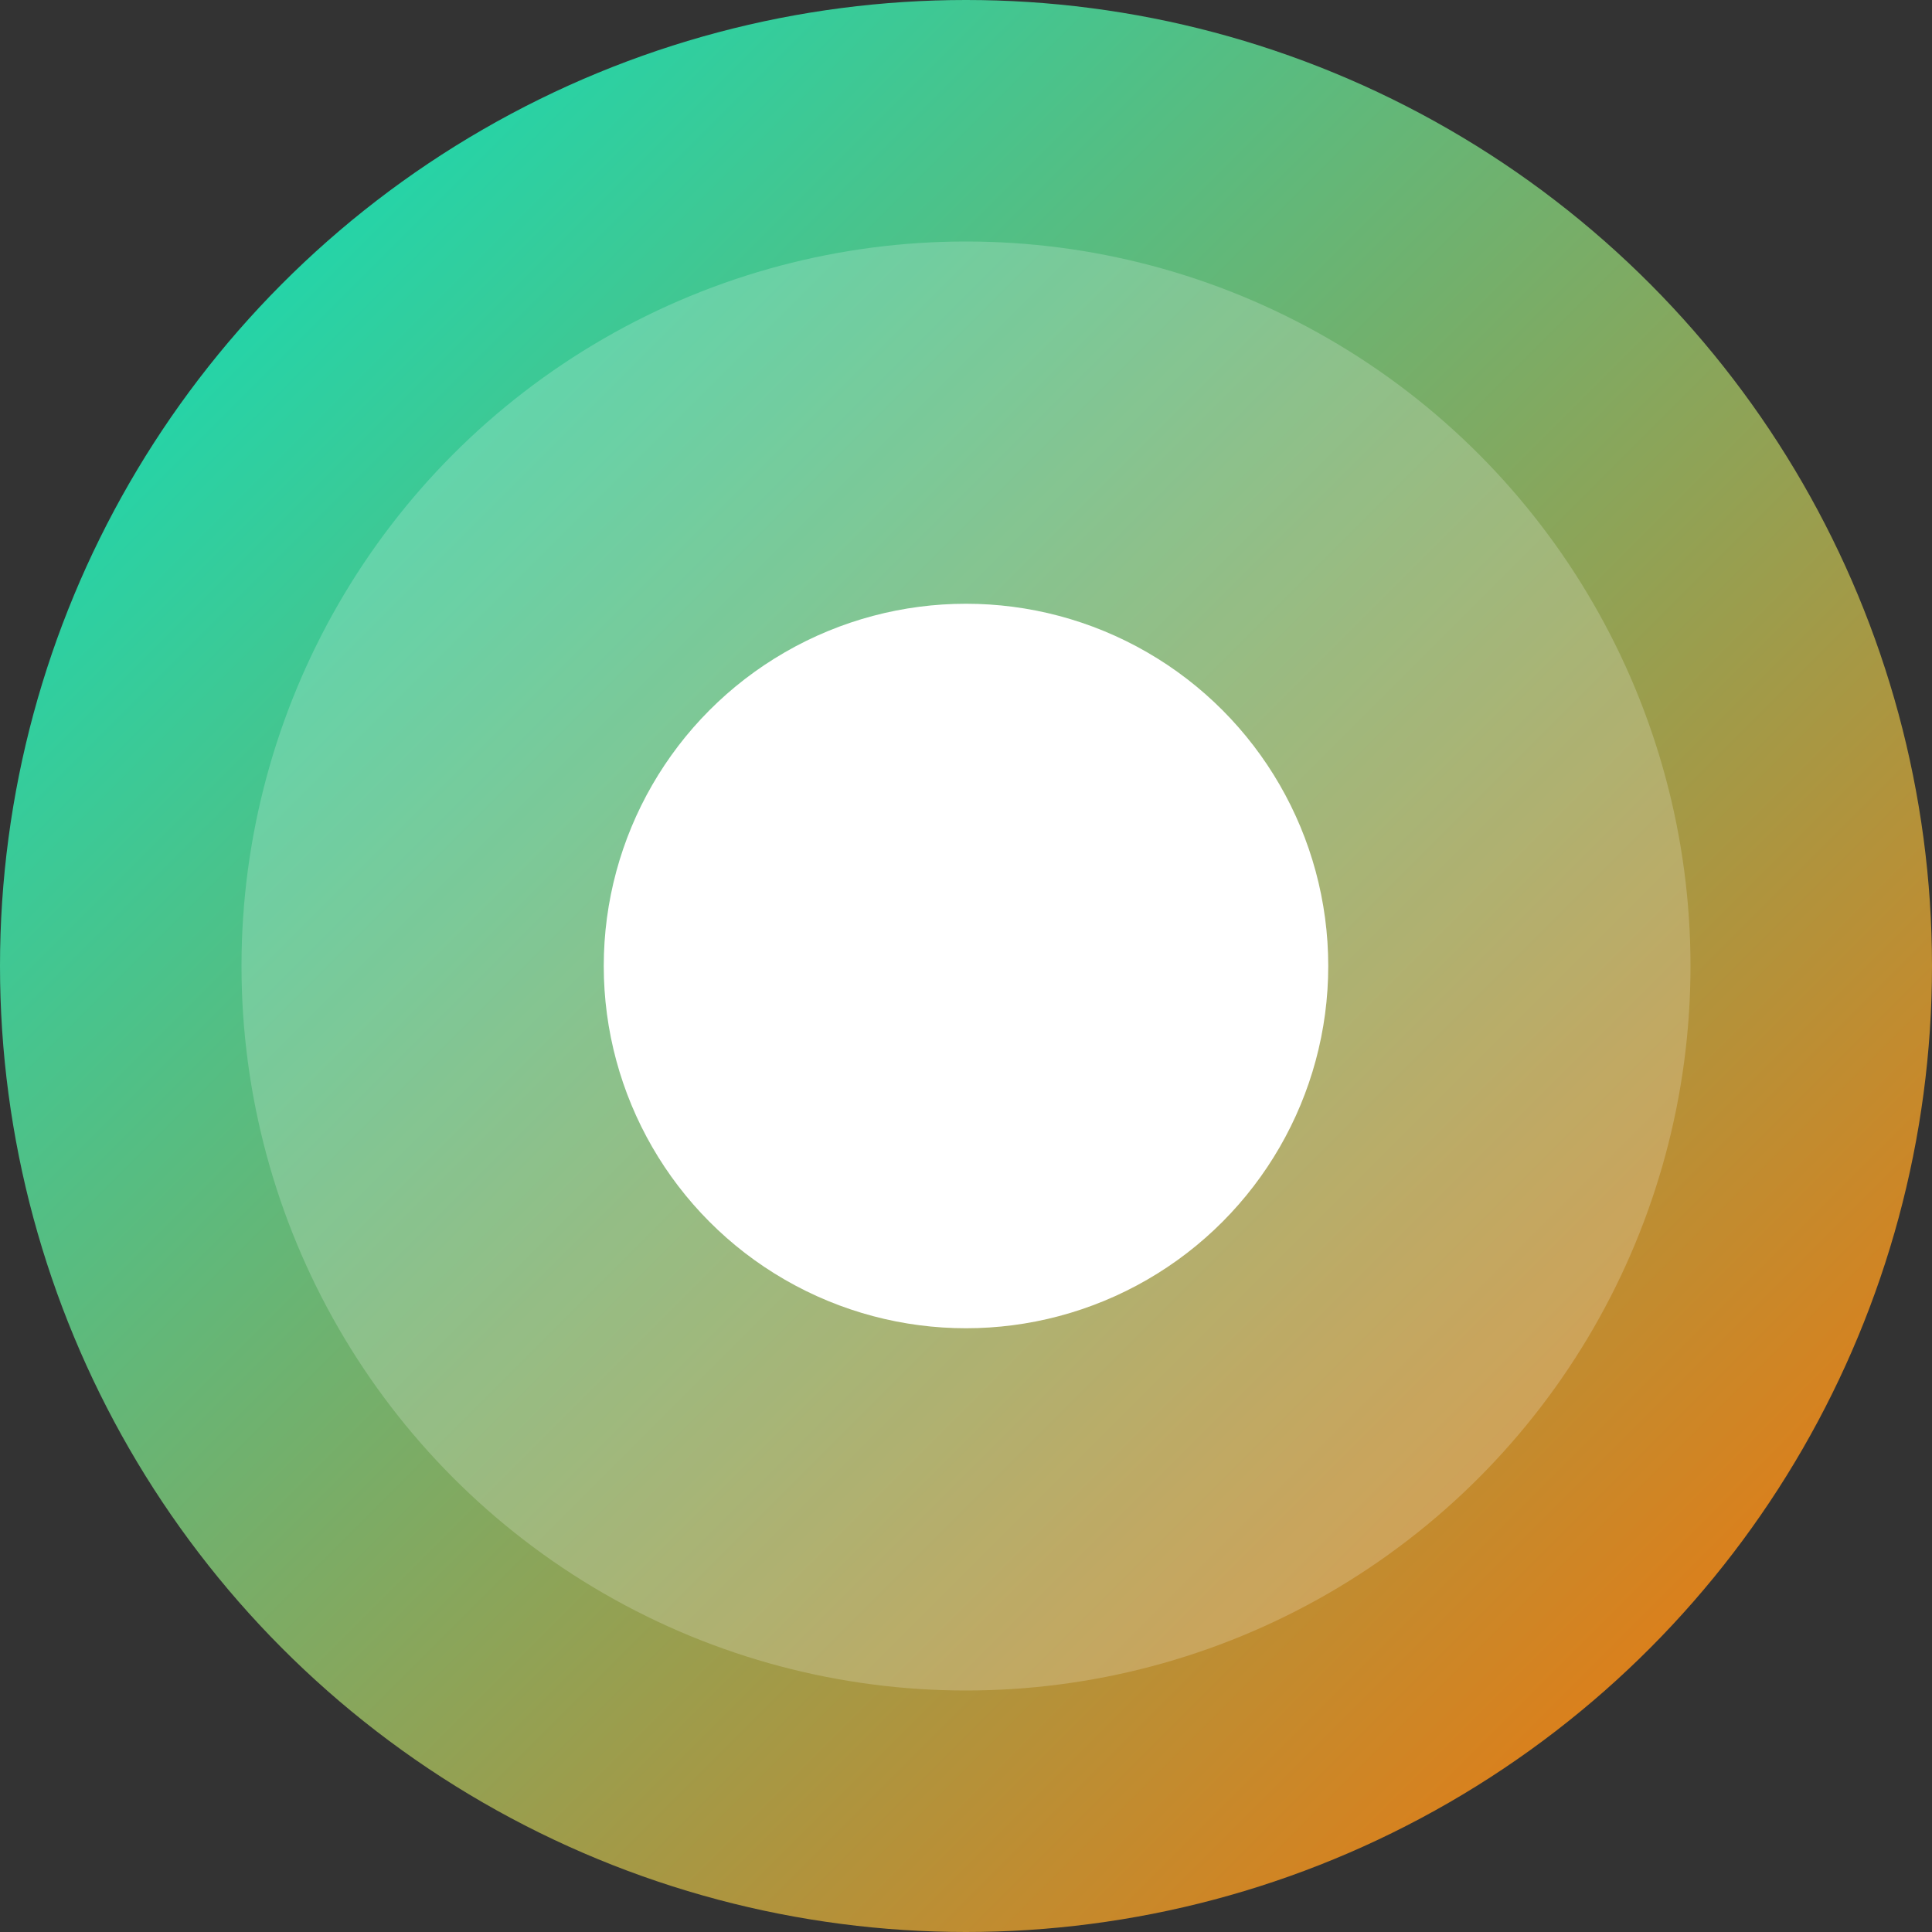
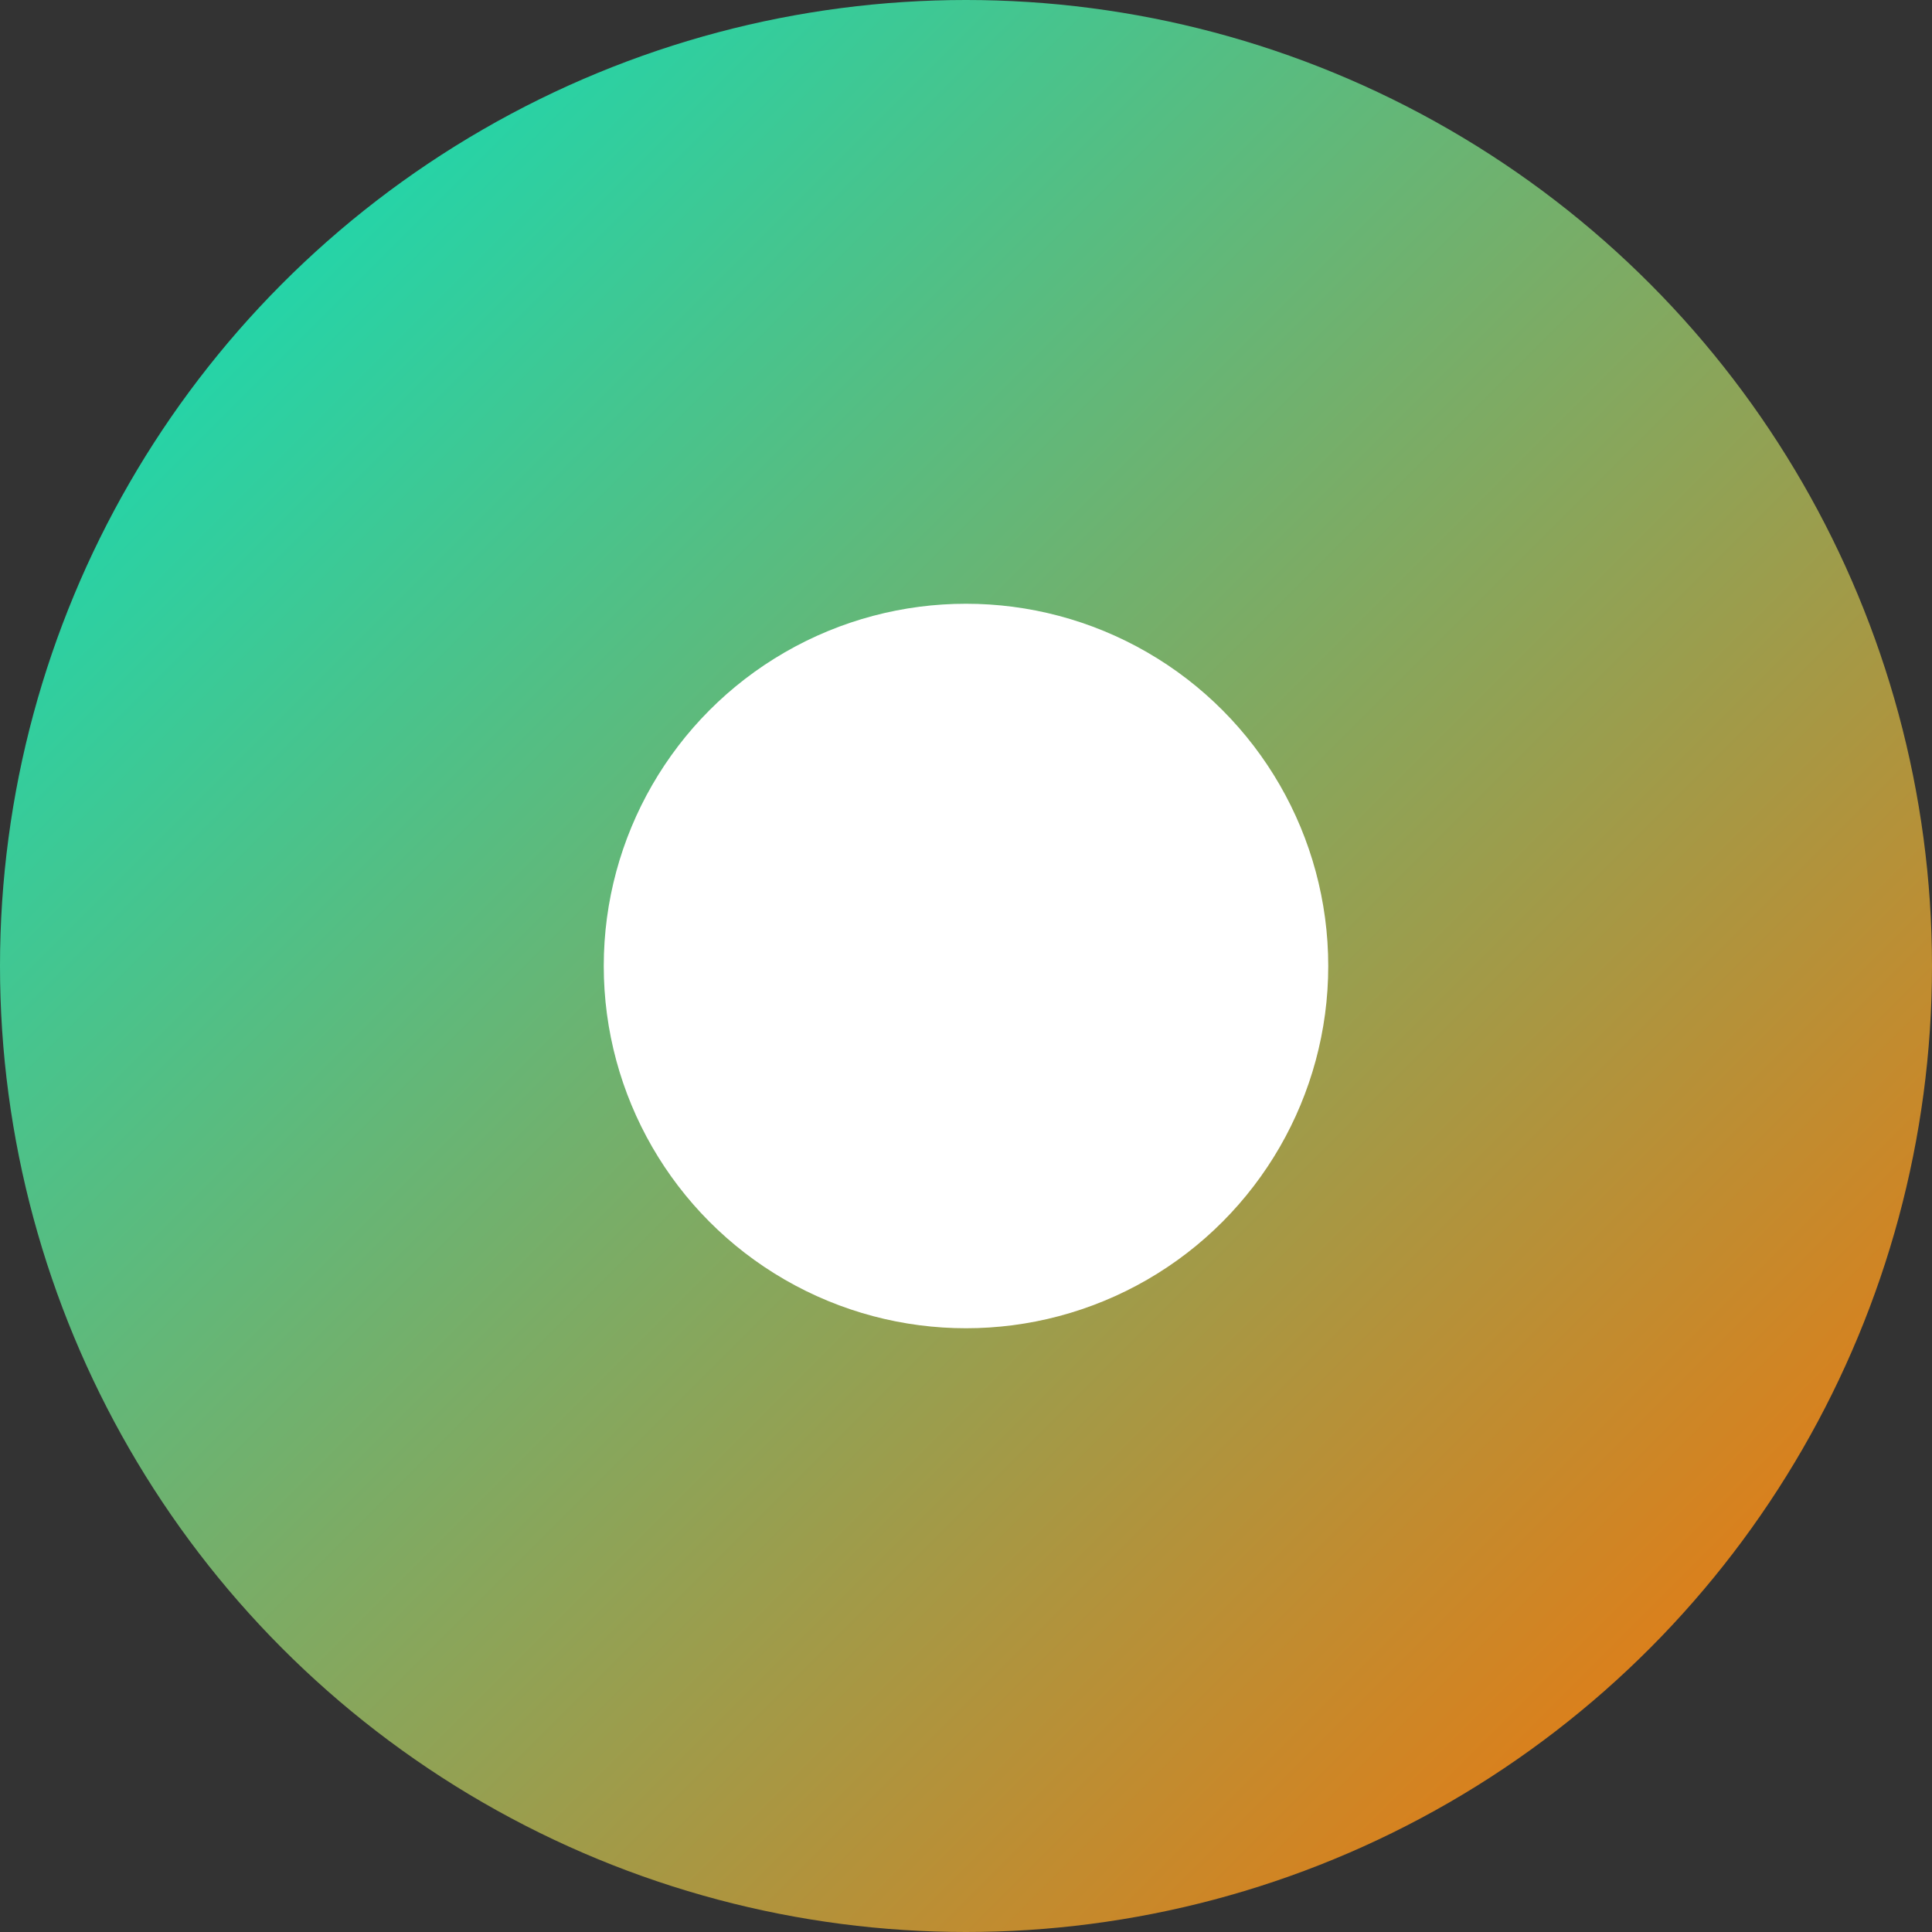
<svg xmlns="http://www.w3.org/2000/svg" width="32" height="32" viewBox="0 0 32 32" fill="none">
  <rect x="0" y="0" width="32" height="32" fill="#333333" stroke="none" />
  <circle cx="16" cy="16" r="16" fill="url(#paint0_linear)" />
-   <circle cx="16" cy="16" r="12" fill="white" fill-opacity="0.2" />
  <circle cx="16" cy="16" r="6" fill="white" />
  <defs>
    <linearGradient id="paint0_linear" x1="0" y1="0" x2="32" y2="32" gradientUnits="userSpaceOnUse">
      <stop stop-color="#00E5C4" />
      <stop offset="1" stop-color="#FF6F00" />
    </linearGradient>
  </defs>
</svg>